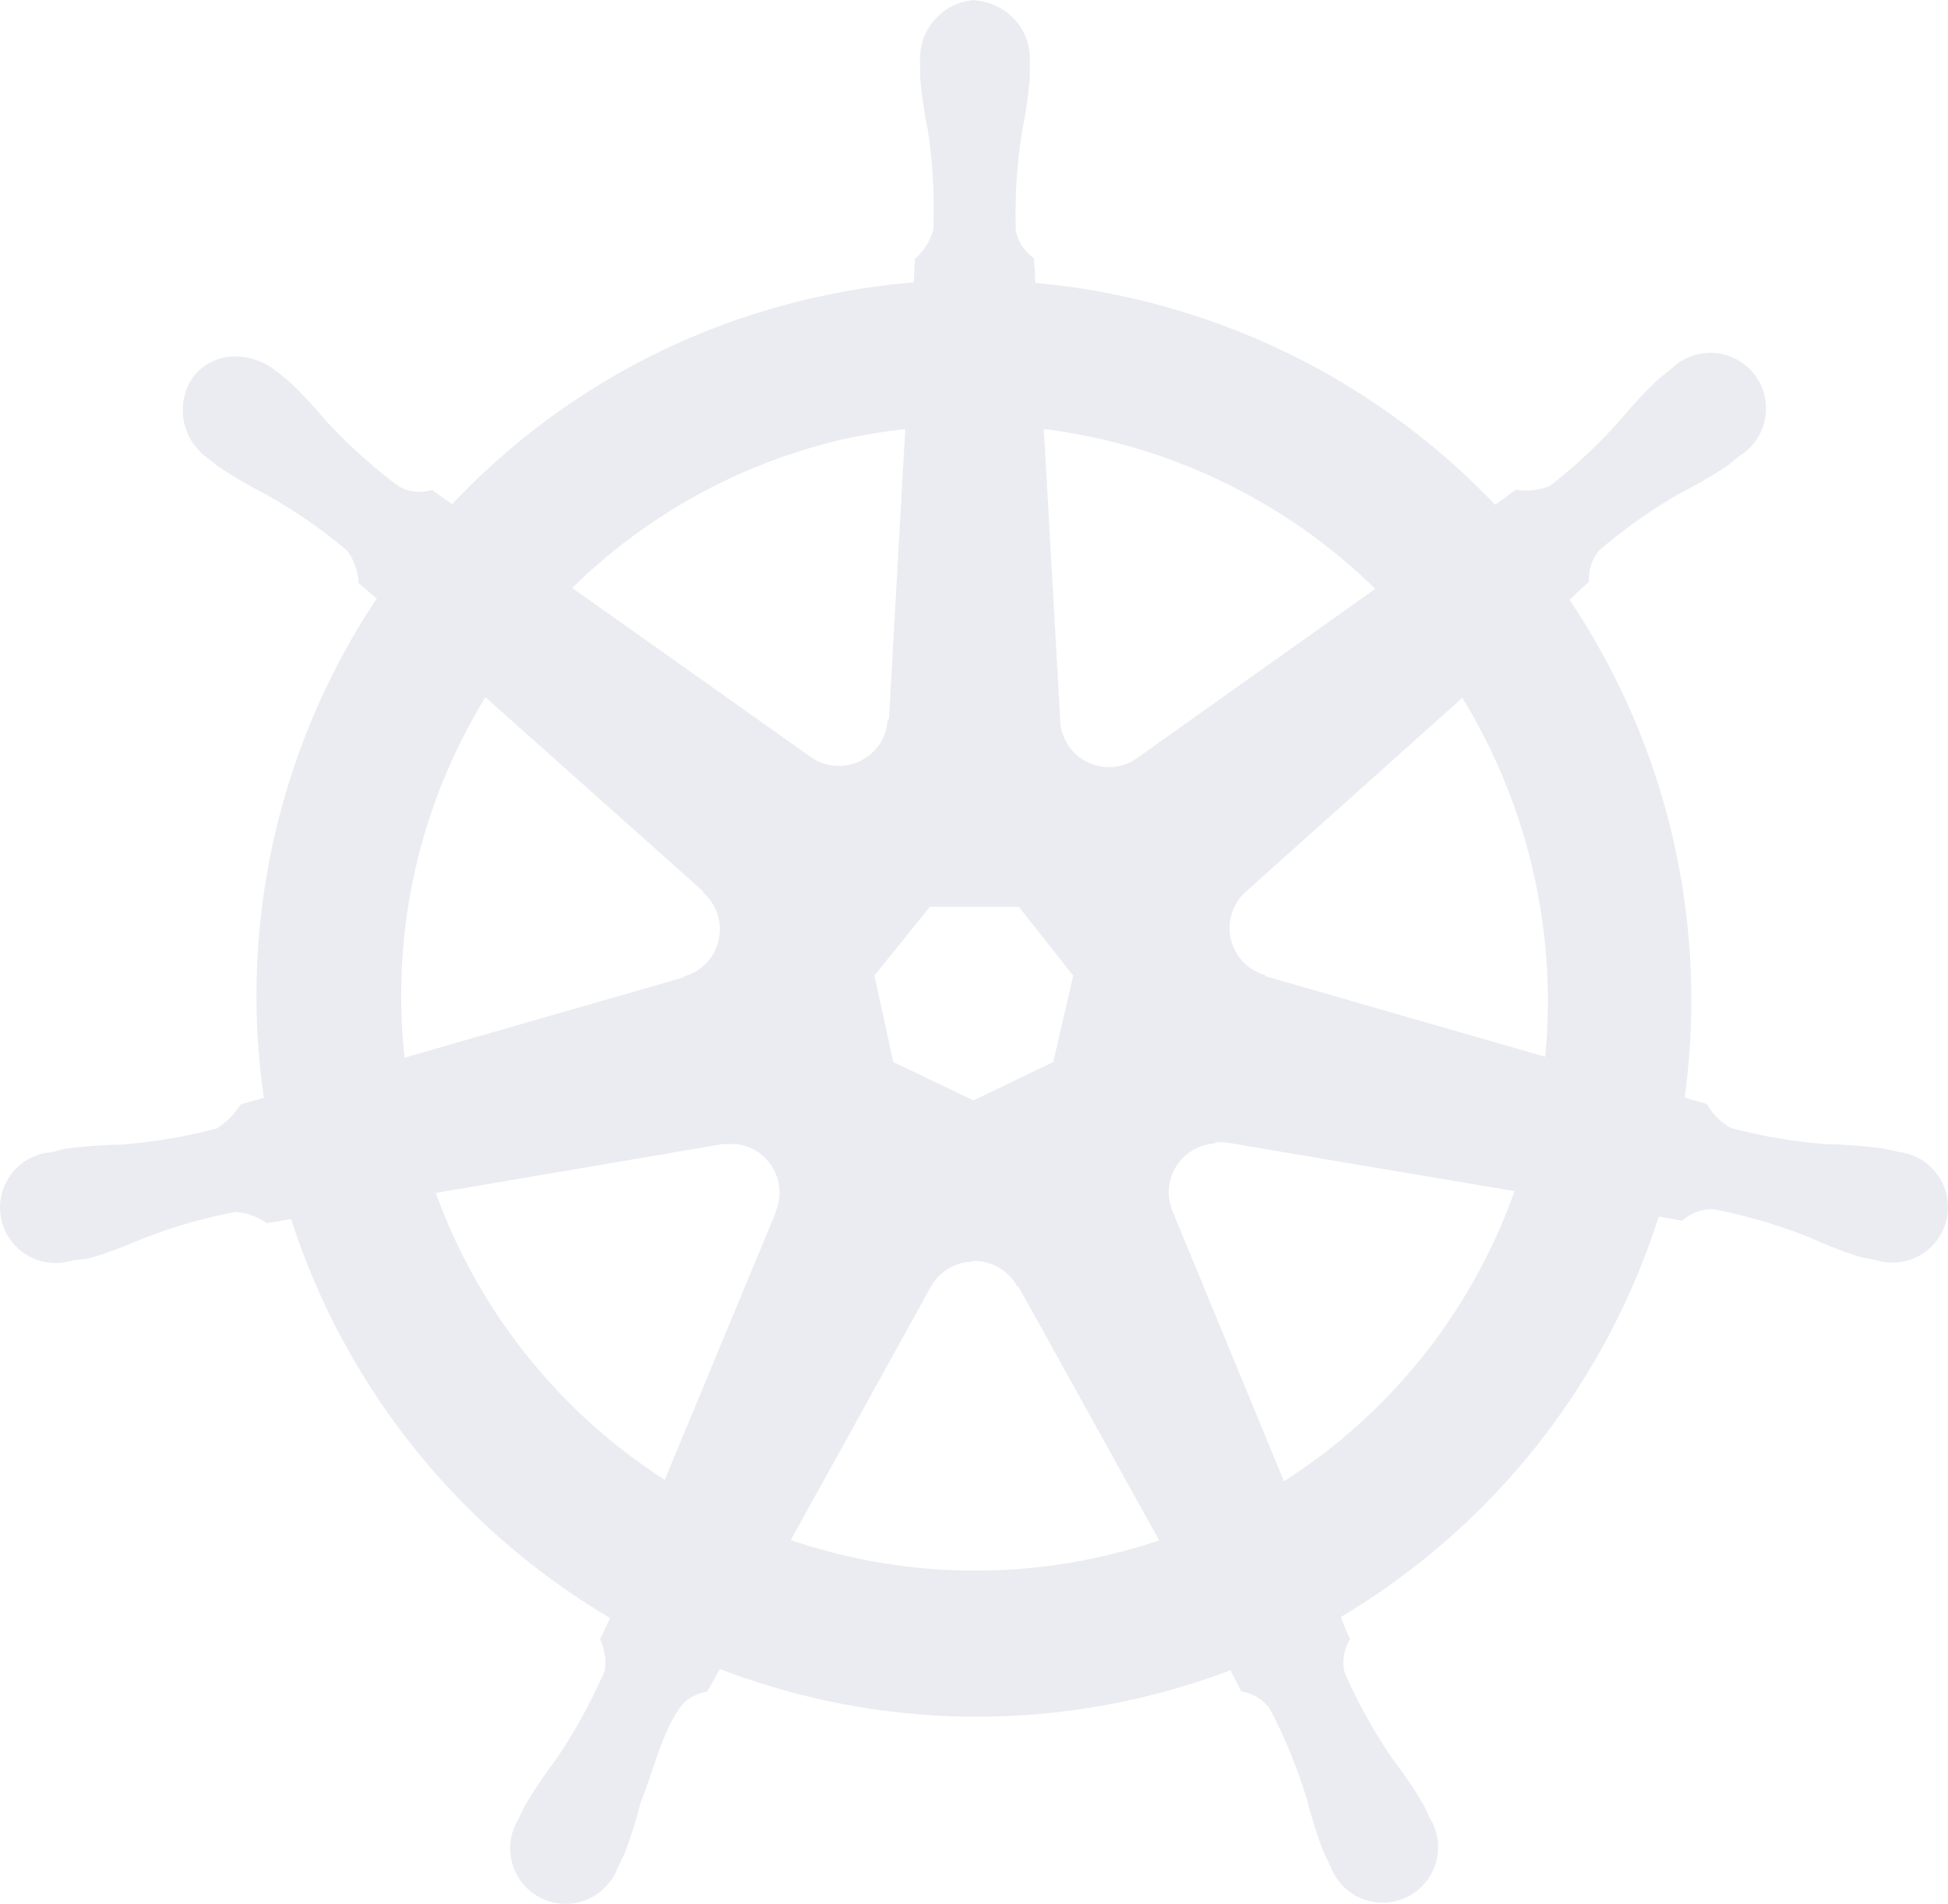
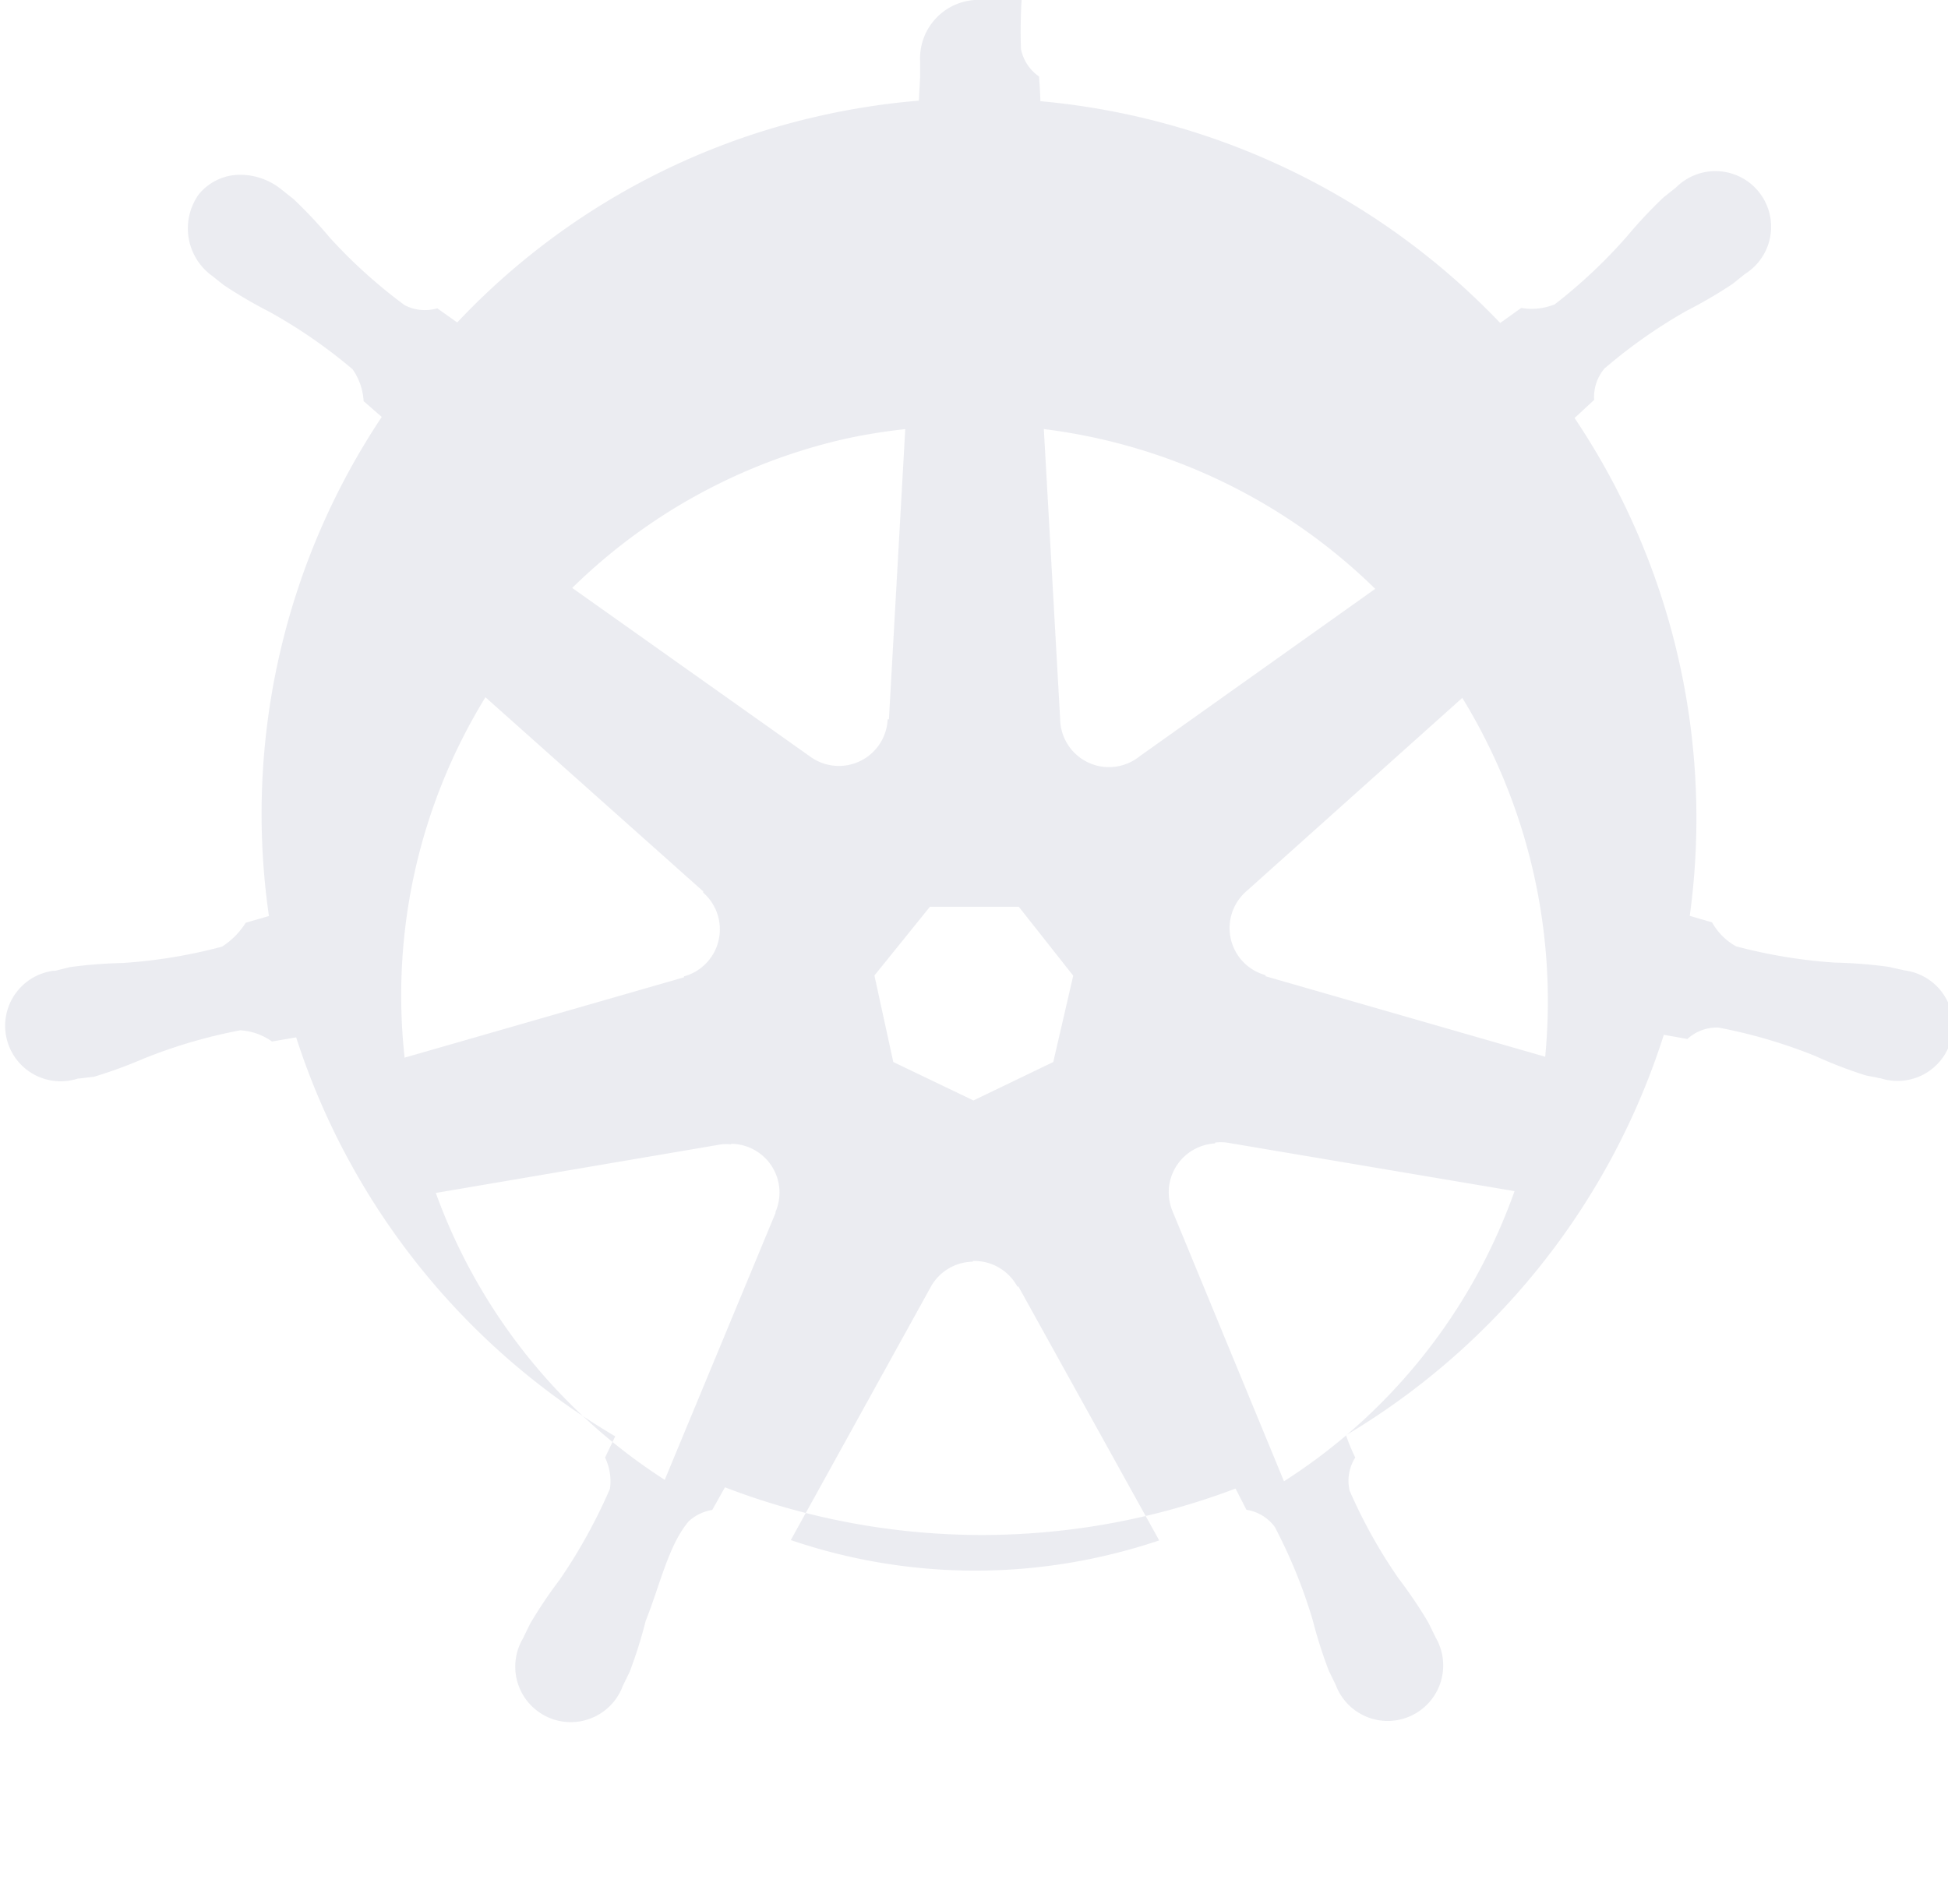
<svg xmlns="http://www.w3.org/2000/svg" width="703.225" height="687.384" viewBox="0 0 703.225 687.384">
-   <path d="M351.809 0a21.15 21.15 0 00-19.645 22.2v5.632a166.282 166.282 0 002.75 18.988 186.677 186.677 0 011.965 36.277 21.805 21.805 0 01-6.549 10.345l-.458 8.512a260.069 260.069 0 00-36.079 5.568 256.874 256.874 0 00-130.57 74.516l-7.2-5.107a15.787 15.787 0 01-11.852-1.18 186.4 186.4 0 01-26.913-24.294 166.2 166.2 0 00-13.1-13.946l-4.453-3.536a23.746 23.746 0 00-13.884-5.238 19.239 19.239 0 00-15.911 7.072 21.148 21.148 0 004.911 29.465l4.126 3.273a166.151 166.151 0 0016.565 9.691 186.474 186.474 0 0129.926 20.693 22.182 22.182 0 013.994 11.525l6.549 5.7a258.376 258.376 0 00-40.73 180.205l-8.383 2.421a27.7 27.7 0 01-8.576 8.643 186.546 186.546 0 01-35.819 5.895 166.24 166.24 0 00-19.187 1.507l-5.238 1.308h-.647a20.037 20.037 0 108.9 38.9h.394l5.434-.654a167.1 167.1 0 0017.942-6.557 186.768 186.768 0 0134.837-10.214 22.069 22.069 0 0111.458 4.059l8.71-1.507a259.891 259.891 0 00115.182 144.062l-3.667 7.662a19.635 19.635 0 011.767 11.262 195.131 195.131 0 01-18.072 32.741 166.448 166.448 0 00-10.739 15.978l-2.619 5.37a20.036 20.036 0 1036.073 17.087l2.49-5.11a166.91 166.91 0 005.761-18.334c5.238-13.1 8.185-27.173 15.455-35.883a16.156 16.156 0 018.576-4.19l4.584-8.185a258.461 258.461 0 00184.329.459l3.93 7.659a15.783 15.783 0 0110.214 6.155 186.146 186.146 0 0113.685 33.593 167.785 167.785 0 005.828 18.334l2.488 5.107a20.037 20.037 0 1036.081-17.09l-2.619-5.37a166.39 166.39 0 00-10.739-15.911 186.691 186.691 0 01-17.68-31.693 15.66 15.66 0 012.029-11.983 69.021 69.021 0 01-3.338-8.056 259.909 259.909 0 00114.726-144.58l8.512 1.507a15.781 15.781 0 0111.2-4.126 186.558 186.558 0 0134.835 10.217 167.086 167.086 0 0017.943 6.941c1.44.391 3.536.654 5.239 1.113h.391a20.034 20.034 0 108.841-38.9l-5.892-1.308a167.4 167.4 0 00-19.187-1.507 186.531 186.531 0 01-35.818-5.893 22.4 22.4 0 01-8.643-8.646l-8.056-2.356a259.432 259.432 0 00-41.58-179.747l7.072-6.547a15.8 15.8 0 013.732-11.329 186.475 186.475 0 0129.73-20.889 166.639 166.639 0 0016.565-9.691l4.388-3.536a20.1 20.1 0 10-24.884-31.234l-4.453 3.536a167 167 0 00-13.1 13.948 187.212 187.212 0 01-26.192 24.688 22.271 22.271 0 01-12.115 1.308l-7.595 5.434a261.928 261.928 0 00-166-80.082c0-2.619-.392-7.466-.458-8.906a15.784 15.784 0 01-6.547-9.954 186.667 186.667 0 012.292-36.21 166.9 166.9 0 002.751-18.991v-5.7a21.15 21.15 0 00-19.645-22.2zm-25.015 154.924l-5.893 104.773h-.458a17.617 17.617 0 01-27.961 13.49l-85.91-60.9a205.725 205.725 0 0199.073-53.957 210.024 210.024 0 0121.216-3.4zm50.027 0a207.433 207.433 0 01119.635 57.689l-85.125 60.511a17.612 17.612 0 01-28.615-13.487zm-201.55 96.851l78.578 70.064v.458a17.617 17.617 0 01-6.941 30.253v.327l-100.842 29.007a205.668 205.668 0 0129.2-130.176zm352.486 0a209.535 209.535 0 0130.055 129.782l-100.971-29.073v-.391a17.616 17.616 0 01-6.943-30.253l77.924-69.8zm-192.056 75.63h32.087l19.643 24.883-7.2 31.17-28.814 13.881-28.942-13.881-6.812-31.234zm103 85.127a17.375 17.375 0 014.059 0l103.984 17.549a205.927 205.927 0 01-83.226 104.769l-40.2-97.437a17.679 17.679 0 0115.257-24.554zm-174.64.458a17.616 17.616 0 0115.913 24.554v.394l-40.007 96.386a206.8 206.8 0 01-82.639-103.59l103.067-17.549a17.665 17.665 0 013.472 0zm87.092 42.3a17.743 17.743 0 0116.108 9.234h.394l50.812 91.674a210.726 210.726 0 01-20.3 5.7 206.537 206.537 0 01-112.692-5.828l50.681-91.674a17.616 17.616 0 0115-8.841z" fill="#0a1855" opacity=".082" />
+   <path d="M351.809 0a21.15 21.15 0 00-19.645 22.2v5.632l-.458 8.512a260.069 260.069 0 00-36.079 5.568 256.874 256.874 0 00-130.57 74.516l-7.2-5.107a15.787 15.787 0 01-11.852-1.18 186.4 186.4 0 01-26.913-24.294 166.2 166.2 0 00-13.1-13.946l-4.453-3.536a23.746 23.746 0 00-13.884-5.238 19.239 19.239 0 00-15.911 7.072 21.148 21.148 0 004.911 29.465l4.126 3.273a166.151 166.151 0 0016.565 9.691 186.474 186.474 0 0129.926 20.693 22.182 22.182 0 013.994 11.525l6.549 5.7a258.376 258.376 0 00-40.73 180.205l-8.383 2.421a27.7 27.7 0 01-8.576 8.643 186.546 186.546 0 01-35.819 5.895 166.24 166.24 0 00-19.187 1.507l-5.238 1.308h-.647a20.037 20.037 0 108.9 38.9h.394l5.434-.654a167.1 167.1 0 0017.942-6.557 186.768 186.768 0 0134.837-10.214 22.069 22.069 0 0111.458 4.059l8.71-1.507a259.891 259.891 0 00115.182 144.062l-3.667 7.662a19.635 19.635 0 011.767 11.262 195.131 195.131 0 01-18.072 32.741 166.448 166.448 0 00-10.739 15.978l-2.619 5.37a20.036 20.036 0 1036.073 17.087l2.49-5.11a166.91 166.91 0 005.761-18.334c5.238-13.1 8.185-27.173 15.455-35.883a16.156 16.156 0 018.576-4.19l4.584-8.185a258.461 258.461 0 00184.329.459l3.93 7.659a15.783 15.783 0 0110.214 6.155 186.146 186.146 0 0113.685 33.593 167.785 167.785 0 005.828 18.334l2.488 5.107a20.037 20.037 0 1036.081-17.09l-2.619-5.37a166.39 166.39 0 00-10.739-15.911 186.691 186.691 0 01-17.68-31.693 15.66 15.66 0 012.029-11.983 69.021 69.021 0 01-3.338-8.056 259.909 259.909 0 00114.726-144.58l8.512 1.507a15.781 15.781 0 0111.2-4.126 186.558 186.558 0 0134.835 10.217 167.086 167.086 0 0017.943 6.941c1.44.391 3.536.654 5.239 1.113h.391a20.034 20.034 0 108.841-38.9l-5.892-1.308a167.4 167.4 0 00-19.187-1.507 186.531 186.531 0 01-35.818-5.893 22.4 22.4 0 01-8.643-8.646l-8.056-2.356a259.432 259.432 0 00-41.58-179.747l7.072-6.547a15.8 15.8 0 013.732-11.329 186.475 186.475 0 0129.73-20.889 166.639 166.639 0 0016.565-9.691l4.388-3.536a20.1 20.1 0 10-24.884-31.234l-4.453 3.536a167 167 0 00-13.1 13.948 187.212 187.212 0 01-26.192 24.688 22.271 22.271 0 01-12.115 1.308l-7.595 5.434a261.928 261.928 0 00-166-80.082c0-2.619-.392-7.466-.458-8.906a15.784 15.784 0 01-6.547-9.954 186.667 186.667 0 012.292-36.21 166.9 166.9 0 002.751-18.991v-5.7a21.15 21.15 0 00-19.645-22.2zm-25.015 154.924l-5.893 104.773h-.458a17.617 17.617 0 01-27.961 13.49l-85.91-60.9a205.725 205.725 0 0199.073-53.957 210.024 210.024 0 0121.216-3.4zm50.027 0a207.433 207.433 0 01119.635 57.689l-85.125 60.511a17.612 17.612 0 01-28.615-13.487zm-201.55 96.851l78.578 70.064v.458a17.617 17.617 0 01-6.941 30.253v.327l-100.842 29.007a205.668 205.668 0 0129.2-130.176zm352.486 0a209.535 209.535 0 0130.055 129.782l-100.971-29.073v-.391a17.616 17.616 0 01-6.943-30.253l77.924-69.8zm-192.056 75.63h32.087l19.643 24.883-7.2 31.17-28.814 13.881-28.942-13.881-6.812-31.234zm103 85.127a17.375 17.375 0 014.059 0l103.984 17.549a205.927 205.927 0 01-83.226 104.769l-40.2-97.437a17.679 17.679 0 0115.257-24.554zm-174.64.458a17.616 17.616 0 0115.913 24.554v.394l-40.007 96.386a206.8 206.8 0 01-82.639-103.59l103.067-17.549a17.665 17.665 0 013.472 0zm87.092 42.3a17.743 17.743 0 0116.108 9.234h.394l50.812 91.674a210.726 210.726 0 01-20.3 5.7 206.537 206.537 0 01-112.692-5.828l50.681-91.674a17.616 17.616 0 0115-8.841z" fill="#0a1855" opacity=".082" />
</svg>